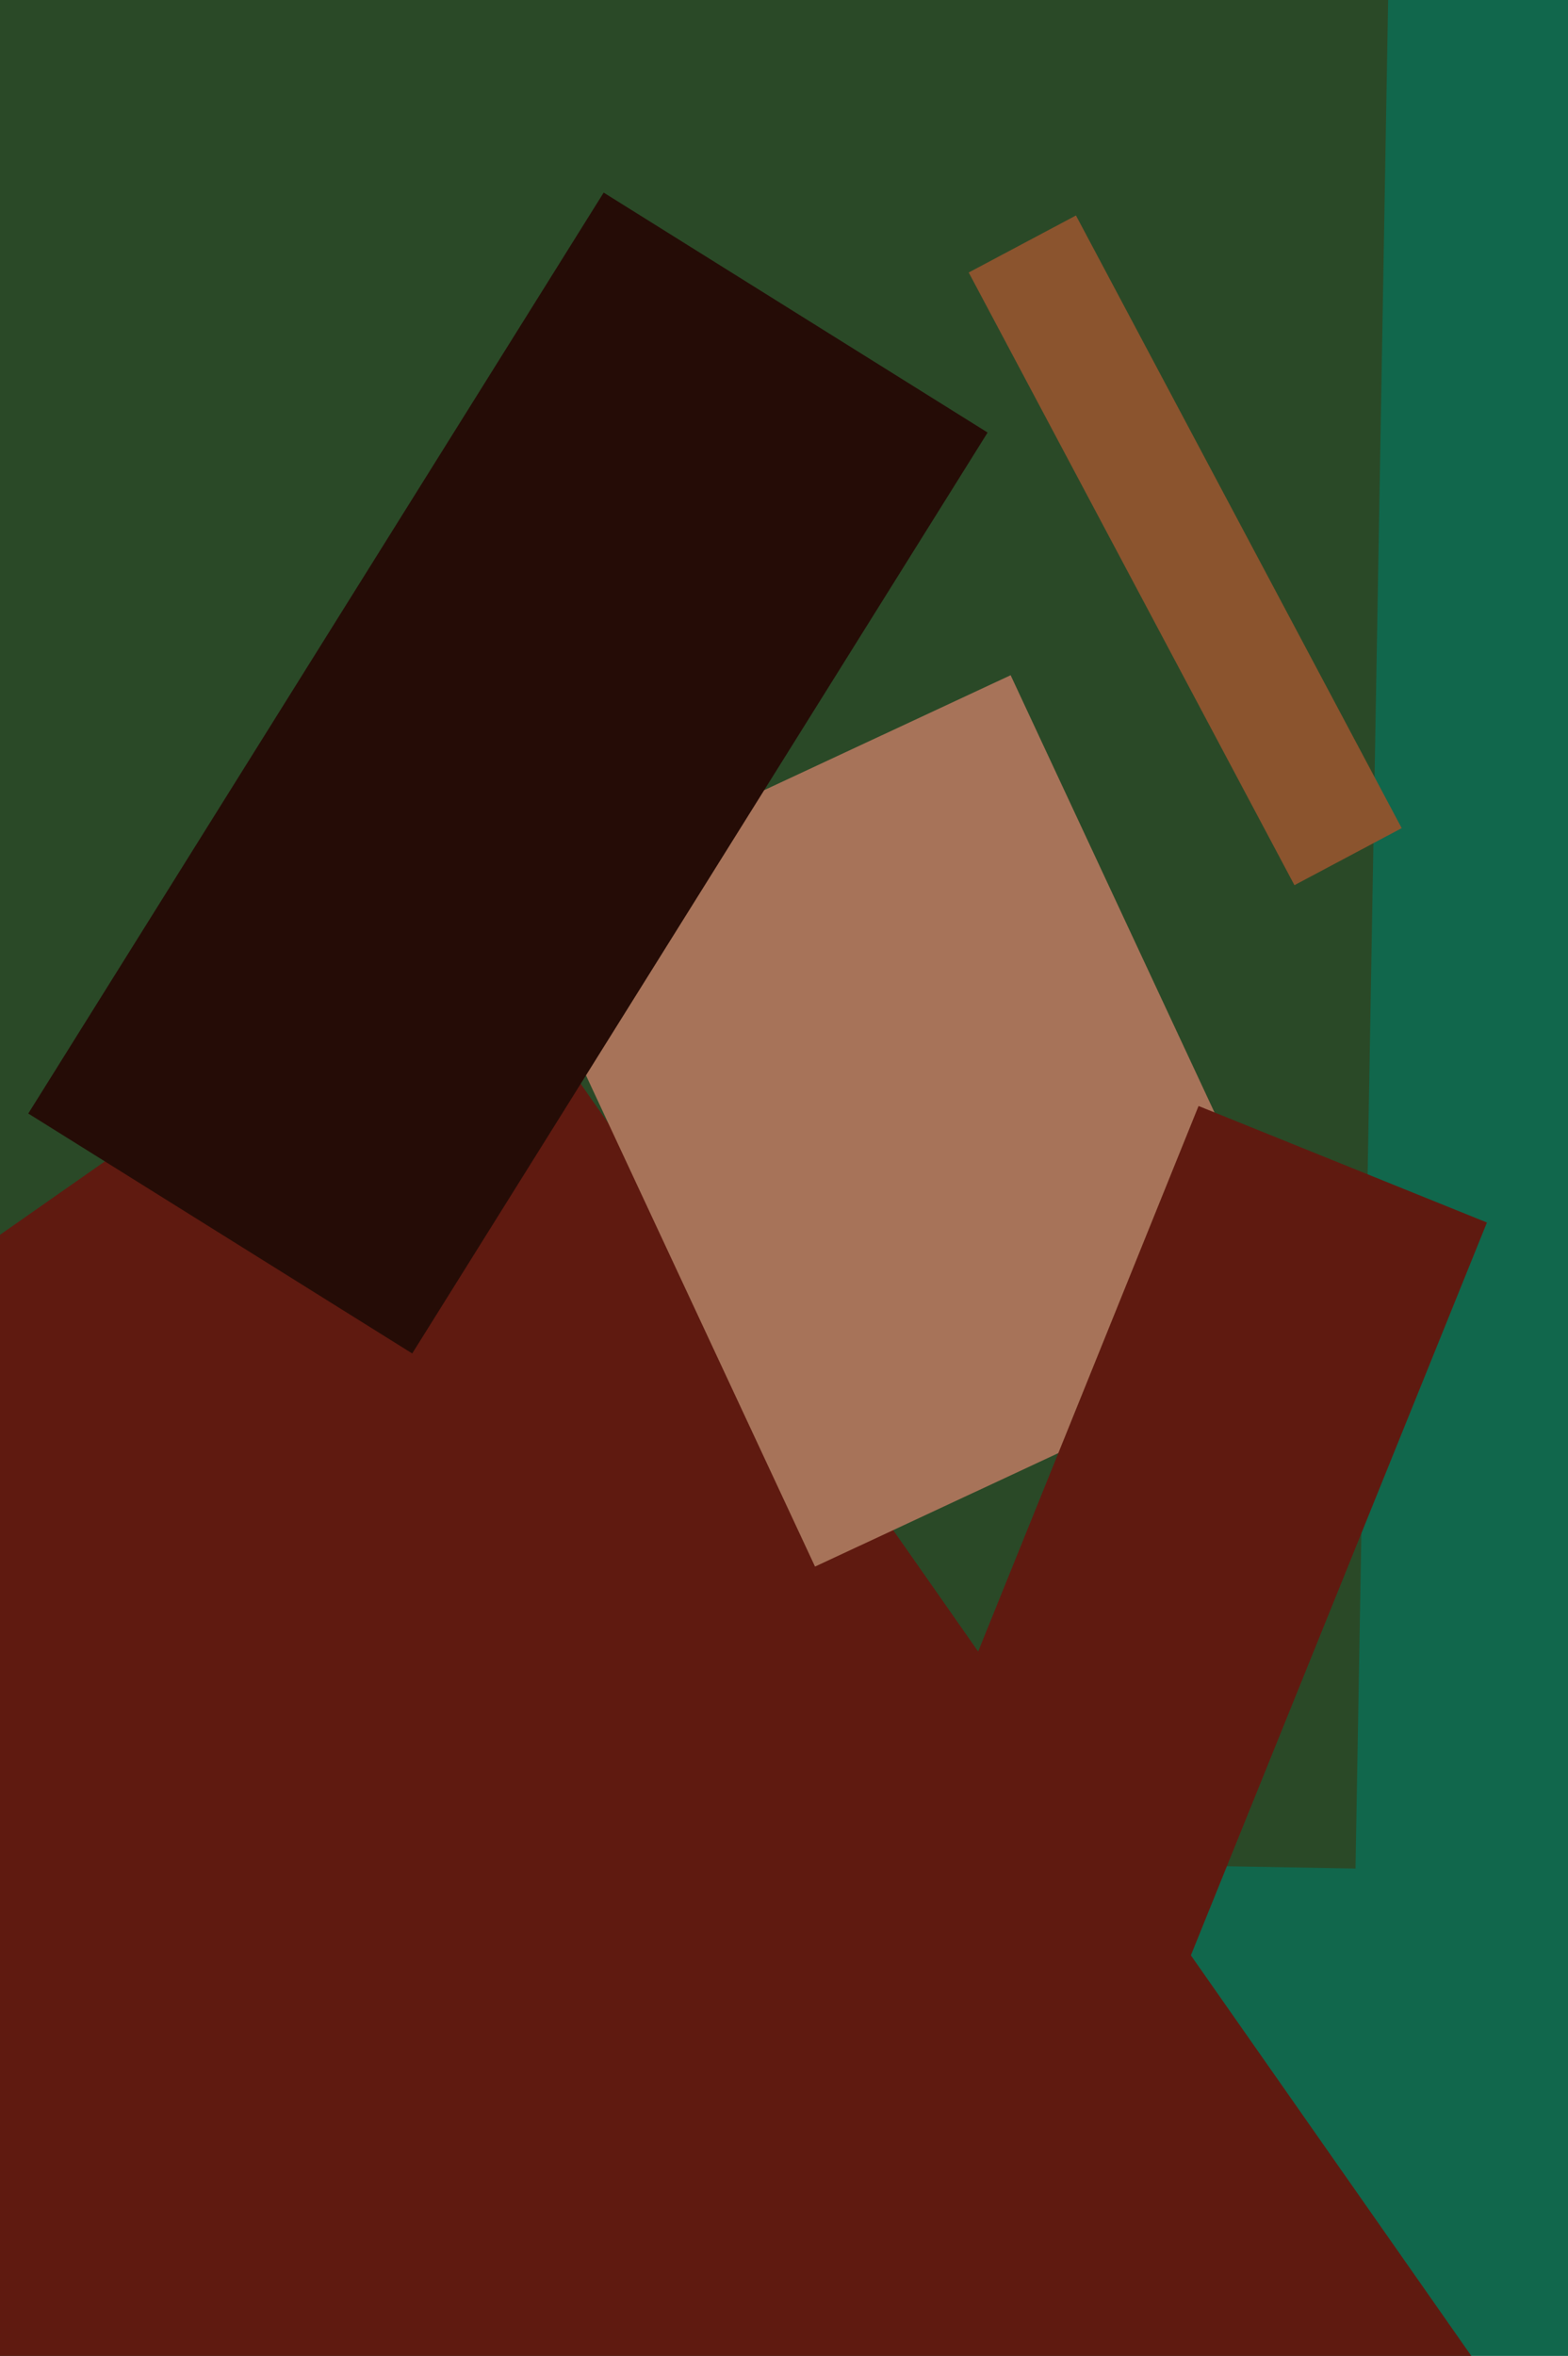
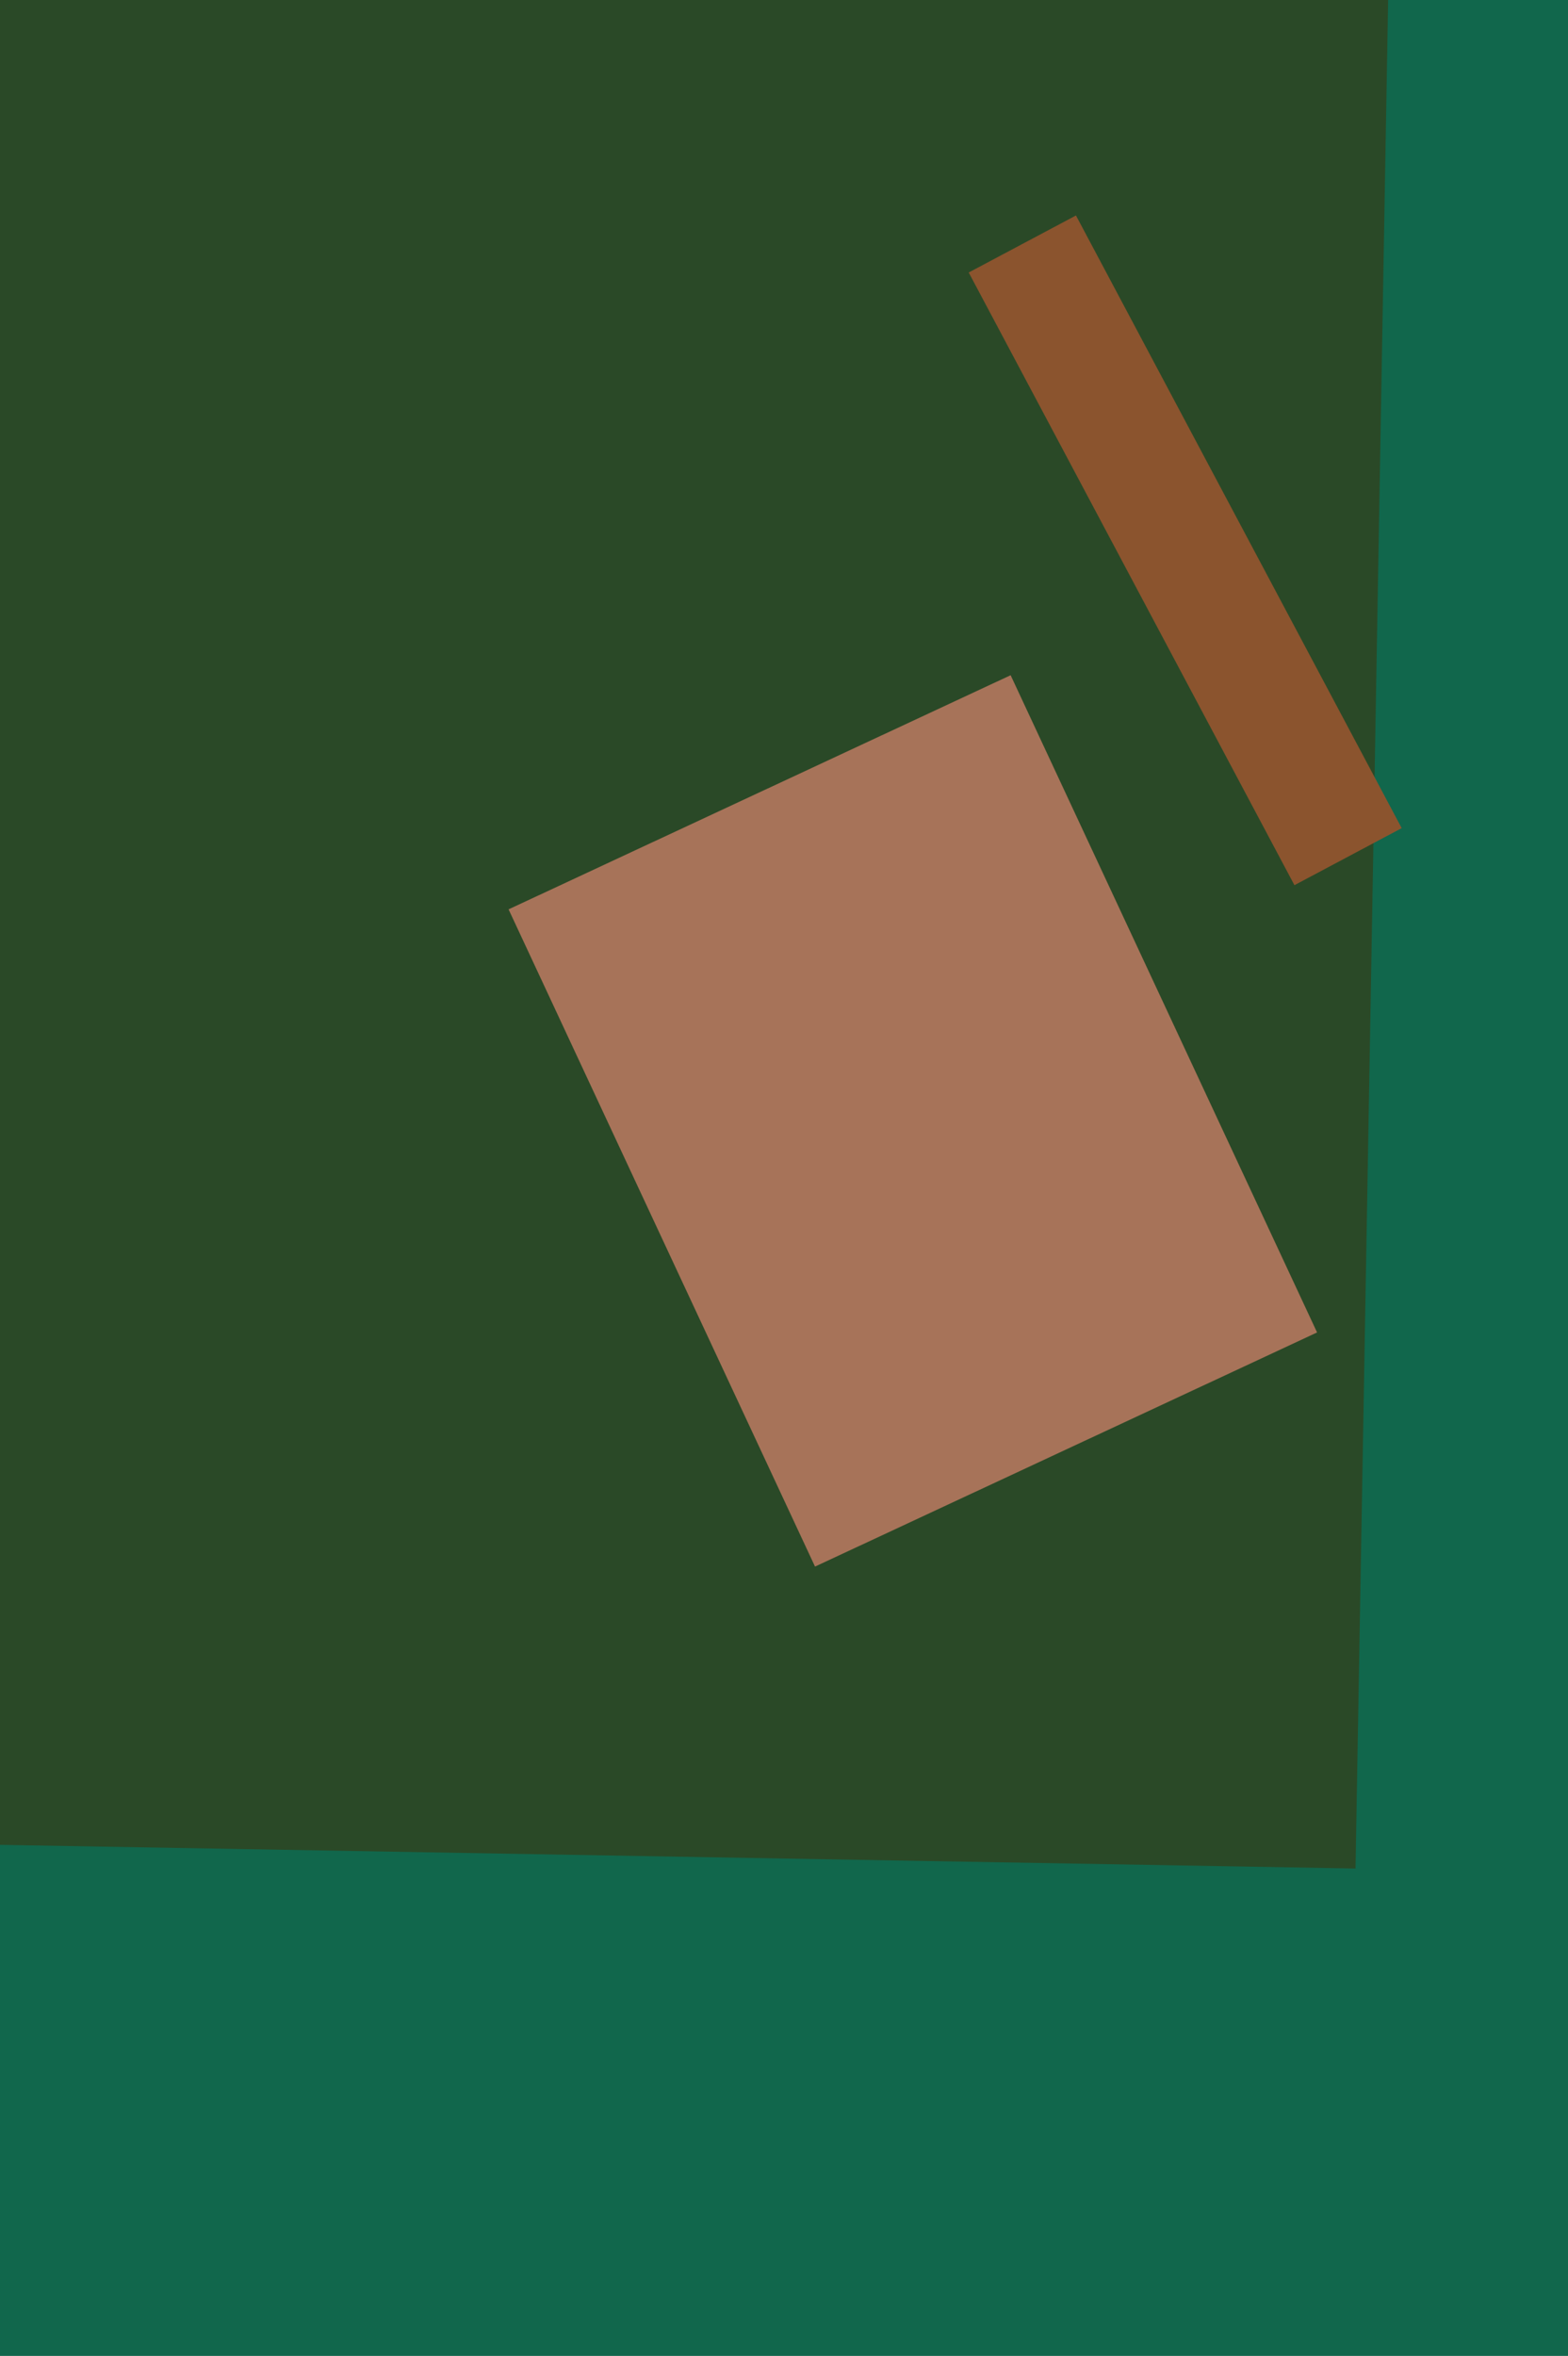
<svg xmlns="http://www.w3.org/2000/svg" width="426px" height="640px">
  <rect width="426" height="640" fill="rgb(17,103,76)" />
  <polygon points="368.273,507.595 -222.637,497.28 -208.273,-325.595 382.637,-315.28" fill="rgb(42,73,39)" />
-   <polygon points="-191.877,469.8 125.134,247.826 399.877,640.2 82.866,862.174" fill="rgb(95,26,16)" />
  <polygon points="221.428,425.573 138.172,247.031 274.572,183.427 357.828,361.969" fill="rgb(167,115,89)" />
-   <polygon points="321.373,536.549 243.026,504.895 325.627,300.451 403.974,332.105" fill="rgb(95,26,16)" />
  <polygon points="263.184,74.028 292.321,58.536 380.816,224.972 351.679,240.464" fill="rgb(139,84,46)" />
-   <polygon points="111.992,367.677 7.682,302.497 164.008,52.323 268.318,117.503" fill="rgb(37,12,6)" />
</svg>